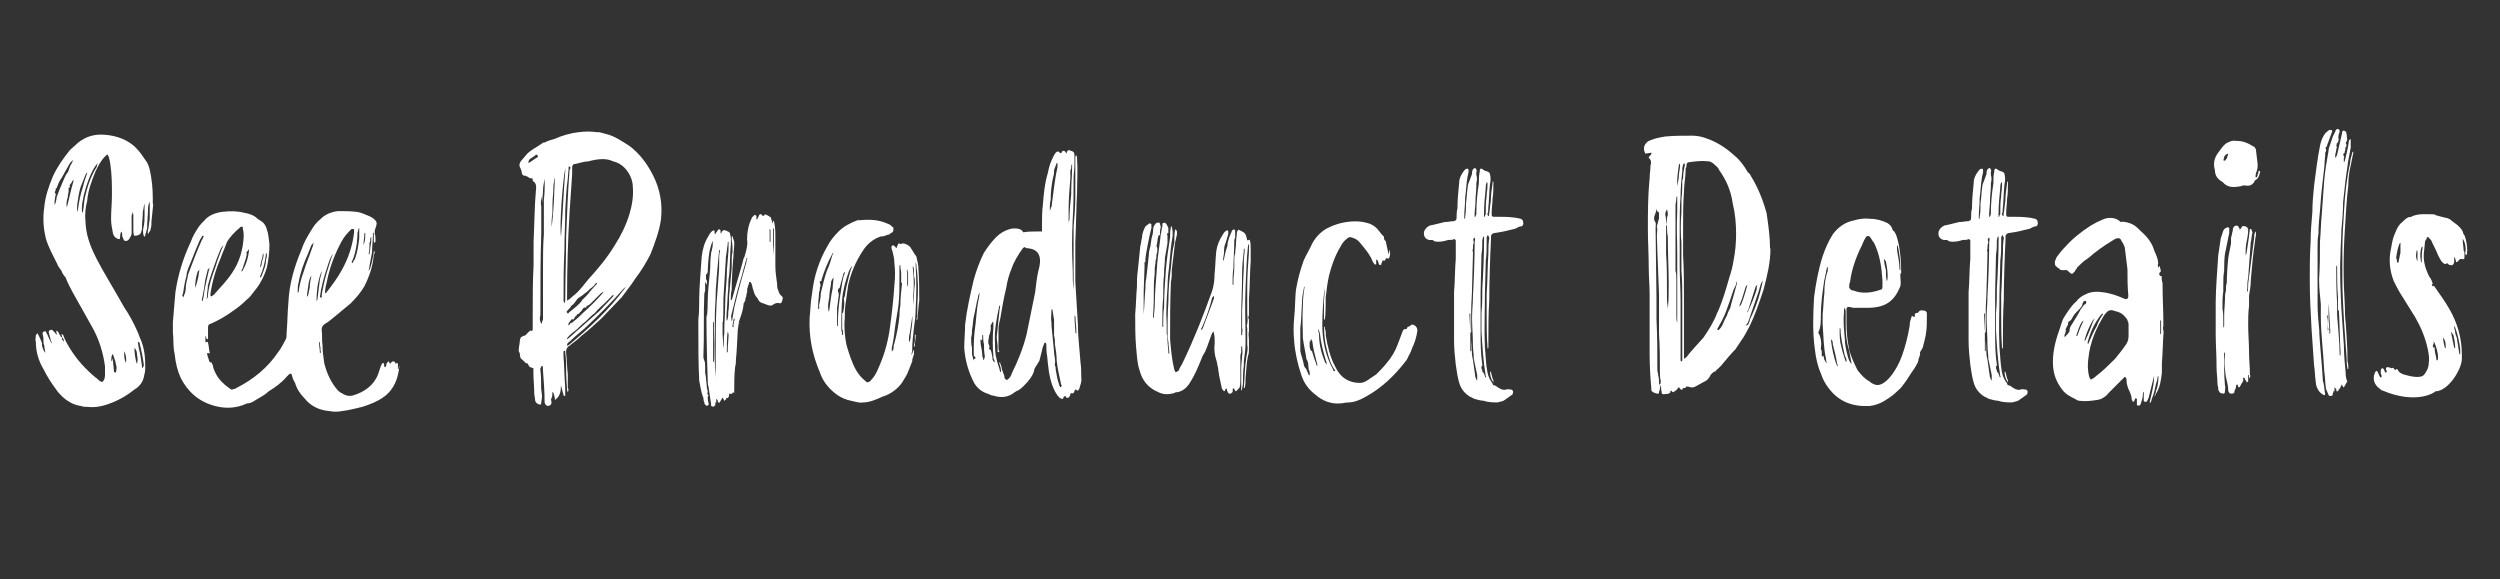
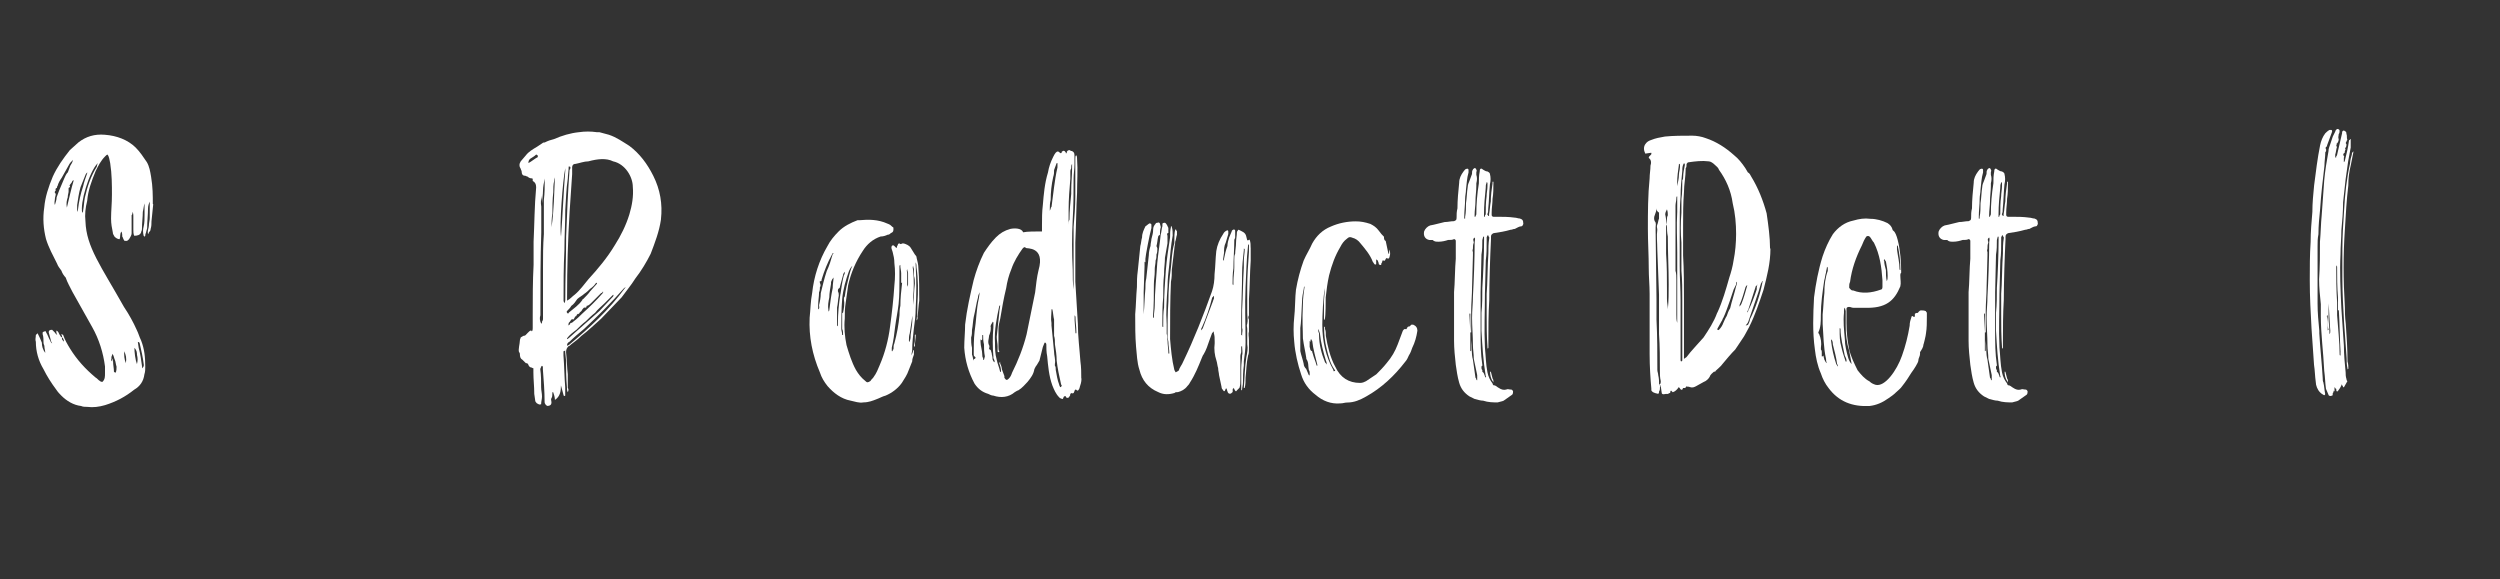
<svg xmlns="http://www.w3.org/2000/svg" id="_レイヤー_1" viewBox="0 0 374.95 86.87">
  <rect x="0" y="0" width="374.95" height="86.87" fill="#333333" stroke="none" />
  <defs>
    <style>.cls-1{fill:#fff;}</style>
  </defs>
  <path class="cls-1" d="m22.98,30.63l-.26,2.56c0,.38,0,.77-.13,1.15,0,.26-.13.38-.26.51q0,.13-.13.26c-.13-.51.13-.9.13-1.28s.13-.77.13-1.15v-2.44c-.13.26-.26.64-.26,1.03,0,.9-.13,1.92-.13,2.95-.13.38-.13.64-.26.9,0,.13,0,.26-.13.38l-.13-.13c-.13-.51-.13-.9,0-1.41.13-.51.13-1.15.13-1.79v-1.67c-.13.38-.13.77-.26,1.28,0,.77-.13,1.67-.13,2.56,0,.26-.13.38-.13.51-.13.38-.51.51-1.03.51-.13-.26-.13-.64-.13-.9v-2.05c0-.26,0-.38-.13-.64,0,.26,0,.38-.13.51v2.69c0,.38-.26.64-.38.9-.13.13-.26.26-.38.26-.26,0-.38,0-.38-.13-.13-.13-.13-.38-.26-.51,0-.26,0-.51-.13-.77-.26.38-.13.77-.26,1.15-.38,0-.64-.26-.77-.38-.13-.26-.26-.38-.26-.64-.13-.64-.26-1.28-.26-2.05,0-1.15.13-2.31.13-3.59,0-1.41,0-3.08-.26-4.74-.13-.51-.13-.9-.38-1.28-.13,0-.26.13-.38.26-.64.64-1.03,1.41-1.41,2.18-.64,1.54-1.15,2.95-1.28,4.49-.26,1.03-.38,2.05-.26,3.08.13,3.85,2.31,6.67,5.77,12.82.77,1.15,1.41,2.31,1.92,3.46.26.51.38,1.03.64,1.54.51,1.28.64,2.56.64,3.97,0,.38,0,.77-.13,1.15-.13,1.03-.64,1.79-1.54,2.31-1.28,1.03-2.69,1.79-4.36,2.31-.9.26-1.79.38-2.69.26-.26,0-.64,0-.9-.13-1.15-.13-2.18-.77-2.95-1.54-.26-.26-.51-.51-.77-.9-.77-1.03-1.41-2.05-1.92-3.08-.77-1.28-1.15-2.69-1.15-4.1-.13-.38,0-.64,0-1.03l.26-.26c.26.51.51,1.03.64,1.41,0,.51.13,1.03.51,1.54,0-.38-.13-.64-.13-1.03,0-.13-.13-.26-.13-.51,0-.38,0-.9-.13-1.28v-.26s.13-.13.26-.13c.13-.13.26,0,.26.13.26.38.38.9.64,1.28,0,.13.13.26.26.38,0,0,0-.13-.13-.26l-.38-1.41c0-.26.13-.38.51-.38l.38.38c.13.13.13.26.38.38-.13-.26-.13-.38-.13-.64.38.13.38.51.51.64.13.13.13.38.38.38-.13.26,0,.38.26.64,0-.26-.13-.51-.26-.64l-.13-.51c.13,0,.13.13.26.13.26.77.64,1.41,1.03,2.05,1.03,1.67,2.31,3.08,3.85,4.36.26.13.38.38.64.51.13.13.26.13.38.13.38-.38.38-.77.38-1.28v-1.03c-.26-2.05-.9-4.1-1.92-5.9l-2.95-5.26c-.38-.77-.77-1.41-1.03-2.18-.26-.26-.51-.64-.64-1.03-.26-.38-.51-.64-.64-1.03-.64-1.28-1.28-2.44-1.67-3.72-.38-1.54-.51-3.08-.26-4.74.13-1.54.64-3.08,1.28-4.62.64-1.41,1.54-2.69,2.56-3.97l1.28-1.15c1.15-.9,2.44-1.28,3.97-1.15,1.79.13,3.46.77,4.62,1.92.64.64,1.15,1.41,1.67,2.18.38.64.51,1.41.64,2.18.26,1.54.26,2.82.26,4.1Zm-12.82-4.74l.38-1.03c.13-.26.38-.51.38-.9-.13.26-.38.38-.51.64l-1.15,2.05c-.26.38-.51.77-.64,1.28-.13,0,0,.26-.13.26-.26.13-.13.26-.13.38-.13.13-.26.26,0,.51,0,.26-.13.51-.13.77s-.13.51,0,.9c.13-.51.26-.77.26-1.15l.38-1.03.38-.9.38-.9c.13-.26.26-.64.51-.9Zm.9,1.15c-.13,0-.26.13-.26.26l-.38.51c.13.13.13.26-.13.38v.51c0,.26-.13.51-.13.9-.13.38-.26.9-.13,1.54.38-1.54.64-2.82,1.03-4.1Zm.64,4.36c.13-1.15.38-2.31.77-3.46.13-.64.38-1.28.64-2.05-.13,0-.13.13-.26.26l-.77,1.92c-.26.9-.38,1.79-.51,2.69v1.03q.13-.26.13-.38Zm2.95-6.92c-1.28,1.28-2.69,6.03-2.31,7.44.13-.13.13-.26.13-.38.13-.64.13-1.28.26-1.92.38-1.67.9-3.21,1.79-4.62,0-.26.13-.38.13-.51Zm2.18,29.74c0-.13,0-.38-.13-.64.13.26.26.38.26.64,0,.51.13,1.03.13,1.54,0,0,.13.13.26.13.13-.26.13-.64.13-.9-.13-.38-.13-.77-.26-1.03-.13-.26-.13-.64-.38-.9,0,.26-.13.38-.13.51,0,.26-.13.51.13.64Zm1.79-1.54c0,.64,0,1.15.26,1.79.13-.77,0-1.28-.26-1.79Zm1.54-.51c0,.64.13,1.79.38,2.44.13-.51.13-.9,0-1.41,0-.26,0-.64-.38-1.03Zm.51-.9l.13.9c.26.9.38,1.92.51,2.82v.26c.13-.13.26-.26.26-.51-.13-1.15-.38-2.18-.64-3.33q-.13-.13-.26-.13Z" />
-   <path class="cls-1" d="m59.9,54.86c-.13,1.41-.51,2.82-1.54,3.97-.26.26-.51.51-.9.77-.9.64-1.92,1.03-3.08,1.41-1.03.26-2.05.51-3.08.64-.64.13-1.28.13-1.92,0-1.54-.13-2.82-.77-3.72-1.92-.64-.64-1.15-1.41-1.41-2.31-.26-.38-.38-.77-.51-1.28-.13-.13-.26-.13-.38,0l-.38.38c-.77.9-1.67,1.54-2.69,2.18-.51.51-1.28.9-1.92,1.28-.38.26-.77.51-1.28.51l-.64.26c-1.41.51-2.82.51-4.23.13-2.44-.64-4.1-2.18-5.13-4.23-.51-1.15-.77-2.31-.9-3.59-.26-1.03-.13-2.18-.26-3.21v-1.54l.38-4.49c.38-2.56,1.15-5.13,2.31-7.56.26-.77.64-1.41,1.15-2.18.26-.38.51-.64.9-1.03.64-.77,1.67-1.15,2.69-1.28,1.15-.13,2.18-.13,3.21.13.77.13,1.54.38,2.05.9l.38.26c.51.26.9.77,1.03,1.41.26.64.26,1.41.38,2.18,0,1.15-.13,2.31-.38,3.46-.38,1.28-1.03,2.56-1.92,3.59-.38.51-.64.9-1.15,1.28-.64.64-1.28,1.15-2.05,1.67-1.03.77-2.18,1.41-3.33,1.92-.26,0-.38.26-.38.51v1.67c0,.13-.13.13-.13.13l-.13-.13c0-.13,0-.26-.13-.38v.9c0,.13.13.13.13,0h.13c.13,0,.13.13.13.13.13.51.13,1.03.26,1.54q0,.13-.26,0h-.13c0,.38.13.64.26,1.03,0,.13,0,.26.13.26,0,.13.13.13.26.13.13.26.26.51.26.77.38,1.15,1.03,2.05,2.05,2.82l.51.38c.13.13.38.13.51,0,.13,0,.26,0,.38-.13,2.56-1.28,4.74-3.08,6.28-5.38.51-.64.77-1.28,1.15-1.92.13-.26.13-.64.13-1.03.13-1.54.13-3.08.26-4.49.13-2.82.9-5.38,1.92-7.82.38-1.15.9-2.05,1.54-3.08.38-.64.77-1.15,1.41-1.67.64-.64,1.54-1.03,2.56-1.15,1.03,0,1.92,0,2.95.13.64.13,1.15.38,1.79.64.26.13.51.26.77.51.26.26.38.51.26.77,0,.26-.13.38-.13.51-.13.26-.13.51-.13.77.13.38.13.77.13,1.15,0,.13-.13.26-.13.26-.13,0-.13-.13-.13-.26v-1.15l-.13-.13v.26c0,.9-.13,1.79-.13,2.69l-.38,2.05c0,.26-.13.51-.13.77.13-.26.26-.38.26-.51.26-.77.38-1.54.51-2.31v-.13h.13c0,.26,0,.38-.13.51-.13,1.67-.64,3.21-1.41,4.74-.51.9-1.28,1.79-2.05,2.56l-2.31,1.92c-.51.38-1.03.9-1.54,1.15-.38.26-.51.51-.51.9.13.77,0,1.54.13,2.31,0,.9.13,1.79.26,2.69.38,1.54,1.03,2.95,2.05,4.1.26.26.51.38.77.51.38.26.9.38,1.41.26,1.79-.51,3.21-1.54,3.85-3.21l.38-1.15c.13-.26.13-.38.26-.51h.13s.13,0,.13.13v.38c.13,0,.13.13.13.13l.13-.13.13-.51.26-.26c.13,0,.13.13.13.26h.13q0,.13.13,0c0-.13.13-.26.38-.26.13,0,.26.13.26.26.13.26.13,0,.13,0h.13s.13,0,.13.13v.77c.13,0,.13-.13.13-.26s0-.13.13-.26Zm-29.62-18.85c.13-.13.13-.38.26-.51v-.13h-.13c-.13,0-.13.13-.13.13-.26.38-.51.9-.64,1.28-.51,1.15-.9,2.31-1.41,3.46-.13.38-.26.77-.26,1.15-.26.9-.38,1.67-.51,2.56,0,.13-.13.26-.13.38q.13.13.13.26.13-.13.13-.26c.13-.26.26-.64.26-1.03,0-.77.26-1.41.38-2.18.64-1.67,1.28-3.46,2.05-5.13Zm-.38,4.36c0,.13-.13.26-.26.38-.26.77-.38,1.67-.38,2.44.26-.64.38-1.15.51-1.79,0-.26.13-.64.13-1.03Zm.64,4.1c.13-1.28.51-2.56.77-3.85l.13-.51c-.13.13-.13.26-.26.26l-.38,1.54c-.13.9-.26,1.92-.51,2.95v.26h.13v-.13l.13-.51Zm2.05-5.9c-.51,1.41-1.03,2.82-1.41,4.23,0,.51-.13,1.03-.13,1.54,0,.26,0,.38-.13.51.26-.13.26-.26.26-.51.13-1.54.64-2.95,1.15-4.36.26-.9.64-1.79.9-2.56.13-.26.26-.51.26-.64l-.38.51-.51,1.28Zm1.41-2.18c-.26.77-.64,1.54-.9,2.31-.77,1.79-1.28,3.59-1.54,5.38v.26l.13.13.38-.26c.9-1.03,1.92-2.05,2.69-3.21,1.15-1.67,1.67-3.46,1.79-5.51,0-.26,0-.77-.13-1.15v-.26c-.13-.13-.26-.13-.38,0-.9.77-1.54,1.41-2.05,2.31Zm2.44,3.72c-.13.26-.13.38-.26.51l.13.13v-.13s.13,0,.13-.13c.51-.9.77-1.79.9-2.82v-.13c0-.13-.13-.13-.13-.13.13.26-.26.26-.26.51.13.13,0,.38,0,.51-.13.64-.38,1.15-.51,1.67Zm2.56,1.54c.26-.13.26-.38.38-.64.26-.64.51-1.28.51-2.05.13-.26.13-.64.13-.9v-.13l-.13.13c-.13,1.15-.38,2.31-.9,3.46v.13Zm0-1.54c.26-.26.26-.51.26-.77.13-.38.26-.77.26-1.03v-.38c0,.13-.13.26-.13.26,0,.38-.13.77-.26,1.15,0,.26-.13.51-.13.77Zm8.08-3.72l-.38.38-.51,1.28c-.64,1.41-1.15,2.82-1.41,4.36-.13.38-.13.9-.13,1.28v.26s0-.13.13-.13c.13-1.03.38-2.05.77-3.08.38-1.28.9-2.44,1.28-3.59.13-.26.13-.51.26-.77Zm-.38,5c-.26.26-.26.64-.38.9l-.26,1.79v.26s0,.13.13.13v-.13c.13-.38.13-.77.26-1.15,0-.64.13-1.28.26-1.79Zm.9,3.59l.38-3.08c.13-.51.26-.9.26-1.28,0,.13-.13.26-.13.38-.51,1.41-.64,2.82-.64,4.36,0-.13,0-.26.13-.38Zm.38,7.31h.13c-.13-.38-.13-.64-.13-.9v-.13l-.13.13c0,.51.13,1.03.13,1.54h.13c0-.26,0-.51-.13-.64Zm.13-7.69v.13l.13-.13c0-.51.13-1.15.26-1.67.26-1.41.77-2.82,1.15-4.1l.26-.64c-.13,0-.13.13-.13.13-.26.38-.38.77-.51,1.15-.38,1.15-.77,2.31-1.03,3.59-.13.38-.13.9-.26,1.41,0,0,0,.13.13.13Zm.9-2.31c-.13.51-.26,1.03-.26,1.67h.13c.9-1.15,1.67-2.18,2.31-3.33,1.03-1.79,1.67-3.72,1.92-5.77v-.38s0-.13-.13-.13h-.26l-.38.38c-.64.64-1.03,1.28-1.41,2.05-.9,1.79-1.54,3.59-1.92,5.51Zm4.23-4.36c-.13.51-.26.9-.51,1.41l.13.13c.13-.26.26-.51.38-.64.38-1.03.51-2.05.64-3.08v-1.54l-.13.13c0,.13,0,.26-.13.51,0,1.03-.13,2.05-.38,3.08Zm1.28-1.15c.26-.64.26-1.15.26-1.79v-.13c0,.13-.13.13-.13.13,0,.64-.13,1.15-.13,1.79Zm.77,1.28l.13.13v-.13c.13-.64.13-1.28.26-1.79v-.77q-.13.13-.13.26c0,.26,0,.51-.13.64,0,.51,0,1.15-.13,1.67Z" />
  <path class="cls-1" d="m99.13,32.93c-.26,1.79-.9,3.46-1.54,5.13-.64,1.28-1.41,2.56-2.31,3.72-.64,1.03-1.41,1.92-2.05,2.82l-3.08,3.21c-1.03.9-1.92,1.79-2.95,2.56-.51.51-1.03.9-1.54,1.28-.13.13-.26.26-.38.26-.26.26-.38.51-.38.9.13,1.15.13,2.31.26,3.33v2.05c.13.13.13.38,0,.64-.13-.26-.13-.51-.13-.77-.13-1.28-.13-2.69-.13-3.97l-.13-1.28v-.26c-.13.13-.26.13-.26.13v.64c.13,1.67.13,3.21.26,4.74v1.28c-.13.13-.26,0-.26-.13l-.38-1.41c0,.9-.13,1.67-.9,2.18,0-.38-.13-.77-.26-1.15h-.13v.26c0,.26,0,.38-.13.64-.13.13,0,.38,0,.64s-.13.51-.64.51c-.13-.13-.26-.13-.26-.26-.13-.13-.13-.26-.13-.38,0-1.54-.13-3.21-.26-4.87v-.38l-.13-.13-.13.13c0,.13-.13.26-.13.38.13.9.13,1.79.13,2.69,0,.51.13.9.13,1.41,0,.38-.13.77-.13,1.15-.26.13-.38,0-.64-.13-.13-.13-.26-.26-.26-.51l-.13-.9c0-1.15-.13-2.18-.13-3.21v-.64c-.13,0-.26-.13-.38-.13s-.26-.13-.38-.38c0-.13-.13-.26-.38-.26l-.13-.13-.38-.38c-.26-.13-.38-.38-.38-.9,0-.13-.13-.26-.13-.26-.13-.38.13-1.28.13-1.67,0-.26.13-.38.13-.51.26-.13.38-.26.51-.26s.13,0,.26-.13c.38-.38.77-.9.9-.51.13-.13.13-.38.13-.51v-2.05c0-2.56,0-5,.13-7.44v-3.46c.13-2.69.13-5.38.38-8.08v-.13q0-.64-.51-.9v-.26s0-.13-.13-.13-.38,0-.64-.26c-.13,0-.26-.13-.38-.13-.38,0-.51-.26-.51-.64,0-.13-.13-.26-.13-.38-.26-.38-.26-.77,0-1.15l.77-.9c.38-.51,1.03-.9,1.67-1.28l.77-.51c.13-.13.26-.13.38-.13.51-.26.9-.38,1.41-.51,1.15-.51,2.44-.9,3.72-1.03.9-.13,1.79-.13,2.69,0h.38l1.41.38c1.15.38,2.05,1.03,3.08,1.67,1.54,1.15,2.69,2.69,3.59,4.49,1.03,2.05,1.41,4.23,1.15,6.54Zm-18.46-9.62c-.13,0-.13-.13-.26-.13-.26.26-.51.38-.9.64-.13.13-.26.26-.26.64.51-.26.9-.64,1.41-.9v-.26Zm1.03,3.46c-.13.64-.26,1.28-.26,1.79,0,.64-.13,1.28-.13,1.92,0-.38-.13-.77-.13-1.15,0,.51-.13,1.03,0,1.67v3.85c-.13,3.97-.13,7.82-.13,11.79v.64c-.13.38-.13.77.13,1.28.13-.13.13-.26.13-.38.13-.13.13-.26.13-.38v-7.82c0-1.54,0-3.21.13-4.87v-5.13c.13-1.03.13-2.05.13-3.21Zm1.54-.26c0,.13-.13.38-.13.64-.13.51-.13,1.15-.13,1.67-.13,1.15-.13,2.18-.13,3.21-.13.64-.13,1.41-.13,2.05.38-2.56.38-5.13.51-7.56Zm1.54-.9v-.38c-.38,1.79-.9,8.59-.64,10.26.26-3.46.38-6.67.64-9.87Zm.13,9.87c.13-3.33.26-6.67.51-10,.13-.13.13-.26.13-.38s-.13-.13-.26-.13c0,.64-.13,1.28-.13,1.79-.26,1.67-.26,3.21-.38,4.74,0,2.05-.13,4.1-.13,6.03-.13,2.56-.13,5-.13,7.56q0,.13.13.38c.13-.26.13-.38.13-.51,0-3.21.13-6.41.13-9.49Zm.26,11.54s.13,0,.13-.13c.77-.64,1.54-1.15,2.05-1.92,0-.13.13-.13.13-.13.38-.38.77-.77,1.03-1.15l1.03-1.15s0-.13-.13-.13c-.26.38-.51.64-.9.9-.26.26-.51.51-.9.77-.26.26-.77.51-1.03.77-.26.38-.51.77-.9,1.03-.13.26-.38.51-.64.77-.13.13,0,.26.13.38Zm9.74-18.97c0-1.54-1.15-3.46-2.95-3.85-1.03-.51-2.31-.38-3.72,0-.64,0-1.28.26-1.92.38-.38,0-.51.26-.51.51v1.03l-.38,5.64c-.26,4.23-.38,8.46-.38,12.69v.64c.51-.26.77-.64,1.15-.9.77-.64,1.41-1.54,2.05-2.31,1.41-1.54,2.82-3.21,3.97-5.13.9-1.41,1.67-2.95,2.18-4.62.38-1.28.64-2.69.51-4.1Zm-1.15,15c0,.13-.13.13-.13.13-1.92,2.18-3.97,4.23-6.03,6.15-.77.64-1.54,1.28-2.18,1.92-.26.13-.38.26-.38.64q.13-.13.26-.13c3.08-2.56,6.03-5.26,8.46-8.59.13,0,0,0,0-.13Zm-4.49,3.85c-.51.38-1.03.9-1.41,1.28-.51.38-1.03.9-1.41,1.28-.51.38-1.03.77-1.41,1.28v.13c.26-.13.38-.26.51-.38l4.36-3.85,2.05-2.18c0-.13.13-.13,0-.26l-1.28,1.28c-.51.51-1.03.9-1.41,1.41Zm1.15-3.21c0,.13-.13.26-.26.26l-1.54,1.54c-.13.13-.38.38-.64.38,0,0,0,.26-.13.26h-.26c-.13.13-.26.26-.38.51-.13.13-.38.26-.38.51,0-.13-.13-.13-.26,0,0,0-.13.13-.13.26-.13,0-.26.13-.26.26,0,0-.13.13-.13.26-.13-.13-.26,0-.38,0-.13.26-.26.38-.38.51,0,.13,0,.26-.13.38.26-.13.38-.13.38-.38.26,0,.38-.13.51-.26.51-.38.9-.77,1.28-1.15,1.15-1.03,2.05-1.92,3.08-3.08,0,0,.13-.13,0-.26Z" />
-   <path class="cls-1" d="m117.33,44.98v.13c-.13.26-.13.38-.38.38-.38-.13-.64,0-.9.13-.26.26-.51.26-.9.13l-1.03-.38c-.26-.13-.38-.38-.51-.64-.38-.38-.51-.77-.64-1.28-.13-.26-.13-.64-.26-.9,0-.13-.13-.13-.13-.26h-.26c.13.26-.13.38-.13.64,0,.13-.13.26-.13.51v.38c-.13.26-.13.51-.13.64-.13.13-.13.38-.13.51-.13.26-.13.38-.26.51-.13,1.41-.51,2.05-.77,2.95h.13c0,.13-.13.13-.13.13,0,.38-.13.77-.13,1.15-.13,2.18-.13,3.08-.26,4.1,0,.38,0,.77-.13,1.28-.13,1.15-.13,2.44-.13,3.59v.26c-.26-.26-.26.13-.38.13h-.26q0-.13-.13,0v.13q0,.51-.38.51-.13.13-.13.26c-.13,0-.13.13-.13.13-.13,0-.13-.13-.13-.13q-.13-.13-.13-.26s-.13-.13-.13,0l-.38.64c-.13.13-.26,0-.26-.13s-.13-.26-.13-.26v-.13s-.13,0-.13.13v.51q0-.13-.13-.13v.38c-.13.13-.13.26-.26.26s-.26,0-.38-.13v-.26l-.38-2.56c-.13-.38-.13-.9-.13-1.28-.13-2.56-.26-11.79-.13-9.23,0,.26.13-.9.13-2.05v-.13c0-1.79.26-3.33.38-5.13,0-1.54.13-1.92.13-2.18s.13-.38.13-.64c.13-.38.13-.77.13-1.28,0,0-.26.51-.38,1.15-.26.77-.38,2.82-.38,3.59-.13.13-.13.26-.13.26-.13,0-.13.13-.13.13v.64q.13.13.13.26v.38c0,.13-.13.13-.13.13v-.38c0,.13-.13.13-.13.13v1.15c0,.13-.13.38-.13.64-.13,3.08,0,6.15-.13,9.23,0,.51.13.51.13.64.13.26.13.64.13.9v.9c0,.26.13.51.13.9s.13.9.13,1.41l.13.51c0,.26-.13.38,0,.51.13,0,.13.26,0,.26,0,.38,0,.64.13,1.03v.26c-.13,0-.13.13-.26.13-.26-.13-.38-.26-.38-.51-.13-.26-.13-.51-.13-.64-.26-.64-.38-1.28-.51-1.92,0-.26-.13-.51-.13-.77-.13-2.44-.13-5-.13-8.72v-.38c.13-1.03.13-2.05.13-3.08,0-1.67.26-4.62.38-6.41.13-1.03.38-2.05,1.03-3.08.13-.26.38-.64.64-.77.13-.13.26,0,.26.13v.26c0,.13.13.13.13.13,0-.13.13-.26.13-.26l.26-.38c.13-.13.26-.13.38.13v.38h.13v-.13q.26-.51.64-.26c.13,0,.26,0,.26.13.26,0,.26.13.38.26,0,.26.13.51.13.77v.9c-.13,1.03-.13,3.46-.26,4.62-.13.64-.13,1.28-.13,1.92-.13,1.28-.13,2.56-.26,3.85v1.03s.13,0,.13-.13c.13-.38.13-.77.13-1.15.13-.77.13-1.67.13-2.44l.38-4.1c0-1.67,0-2.05.13-2.44,0-.64,0-1.15-.13-1.79v-.38c0-.13,0-.26.13-.26v.13c.13.38.26.64.26.9,0,.77-.13,1.41-.13,2.05-.13,1.28-.26,3.72-.26,5-.13.51-.13,1.03-.13,1.41v.13h.13c0-.13.13-.26.13-.38.51-1.92,1.15-3.85,1.67-5.9q.13-.13.13-.26c.26-.9.51-1.67.38-2.56,0-.9.13-1.67.38-2.44l.38-.9c.13-.13.26-.13.26-.26.13-.13.38,0,.38.13v.51q.13,0,.13-.13c.13-.13.13-.26.26-.51.13-.26.26-.26.51,0,0,.13.13.13.26,0,0-.13.13-.13.26-.13.26.13.51.26.64.38.13,0,.13.13.13.13.13.38.13.64.26.9v-.13c0-.13,0-.26.13-.38,0,.13.13.26.13.51.13.64.13,1.28.13,1.79v4.49c0,.9.13,1.79.26,2.69,0,.26,0,.64.13.9.13.38.26.77.51.9.26.26.26.38.13.64Zm-10.38,3.21v6.03q0,.13.13,0v-5.77c0-.13-.13-.13-.13-.26Zm1.03-10.51q0-.13-.13-.26v.13l-.38,4.23c0,.64-.13,1.41-.13,2.18,0,1.15-.13,2.31-.13,3.46v2.05c-.13,3.21,0,5.26.13,7.18v-3.33c0-2.56,0-5.13.13-7.82l.38-5.13c0-1.79,0-2.31.13-2.69Zm1.03,2.95c.13-1.92.26-2.69.26-3.46v-.9q-.13,0-.13.13v.26c-.13.64-.13,1.28-.26,1.79l-.38,6.28c0,1.67,0,3.33-.13,3.72v1.67l.13,2.05c.13-.26,0-1.79.13-2.05v-.38c0-1.79.13-2.18.13-4.1,0-1.67.26-3.33.26-5Zm.26,9.74c0-.26,0-.38-.13-.64-.13.64-.13,2.44-.13,3.08v.13c0-.13.13-.13.13-.13,0-.38,0-.77.13-2.44Zm2.82-11.67h-.13c0,.13,0,.26-.13.51-.13.64-.38,1.28-.51,1.92-.64,2.05-1.15,4.1-1.67,6.28,0,.26.13,1.03.13.77l.38-2.18c.51-2.18,1.15-4.49,1.79-6.67,0-.26.13-.38.13-.64Zm-1.92,9.1h-.13c0,.26-.13.51-.13.77,0,.13-.13.38,0,.51.26,0,0-.26.13-.51,0-.13,0-.38.13-.51v-.26Zm.77.51v.13-.13Zm4.49-13.97v1.92h.13v-1.79l-.13-.13Zm.51-.13v4.36c0-.77.13-1.41.13-2.18v-2.05l-.13-.13Z" />
  <path class="cls-1" d="m137.59,47.42c0,.13.13.38-.13.64.13-.9.13-1.67.13-2.44.13-1.92.13-3.72-.13-5.51,0-.26,0-.51-.13-.77v.38c.13,2.31.13,4.49,0,6.67,0,.9-.13,1.92-.26,2.82-.13,1.15-.26,2.18-.26,3.33l-.13.77c.13-.26.26-.51.26-.77h.13v.64c-.13.38-.26.64-.26,1.03l-.51,1.28c-.26.77-.64,1.28-1.03,1.92-.64.9-1.54,1.54-2.44,1.92-.51.13-.9.38-1.28.51-.64.26-1.28.51-2.05.51-.64.13-1.28-.13-1.92-.26-1.41-.26-2.56-1.15-3.46-2.18-.51-.64-.9-1.28-1.15-2.05-1.15-2.69-1.67-5.38-1.54-8.21.13-1.15.13-2.44.38-3.72.26-2.44,1.03-4.87,2.31-7.05.38-.77,1.03-1.54,1.67-2.18.77-.77,1.79-1.28,2.82-1.67h.26c1.41-.13,2.82-.13,4.23.51.38.13.51.26.77.51.13,0,.13.13.13.26,0,.26,0,.51-.38.64-.13.13-.26.26-.51.26-.26.13-.64.26-1.03.26-1.15.38-2.05,1.15-2.69,2.18-1.03,1.54-1.79,3.33-2.18,5.13l-.38,2.69c-.13.77-.13,1.54-.13,2.31-.13,1.28,0,2.69.26,3.97.38,1.28.77,2.56,1.41,3.72.38.64.77,1.15,1.41,1.67.26.26.38.26.77,0,.13-.26.38-.38.51-.64.38-.51.64-1.15.9-1.79.77-1.79,1.28-3.72,1.54-5.77.26-1.92.51-4.1.64-6.15.13-1.15.13-2.31,0-3.33,0-.64-.13-1.15-.26-1.67-.13-.38-.26-.64-.13-.9.13-.13.26-.13.38,0l.26.26h.13c0-.13,0-.26.13-.38q0-.26.26-.26c.13.13.26.13.38,0h.26c.38.13.77.26,1.03.64l.64,1.03c.13.13.26.26.26.51.13.51.26,1.03.26,1.54.13,1.67.13,3.21.13,4.87-.13.77-.13,1.54-.26,2.31Zm-12.56-9.36l-.13-.13c0,.13-.13.13-.13.26-.64,1.15-1.15,2.44-1.54,3.72,0,.13,0,.26-.13.26-.26,0-.13.13-.13.26.13.26.13.51,0,.64,0,.26,0,.51-.13.77,0,.64-.13,1.28-.13,1.92v.64c.26-.13.13-.38.13-.64.13-.51.26-1.15.26-1.79.26-1.03.51-2.18.9-3.33.38-.77.64-1.67.9-2.56h.13Zm0,3.46c0,.13-.13.26-.13.26-.13.13-.13.26-.26.51v.26c-.13.77-.26,1.41-.26,2.05-.13.64-.26,1.28-.13,1.92v.26c0-.13.13-.13.13-.26.13-1.03.26-2.18.51-3.33,0-.64.13-1.15.13-1.67Zm1.03,2.56c.13-.9.26-1.92.51-2.82.13-.13.13-.26.13-.51-.13.13-.26.38-.26.51l-.38,1.41-.13.51c-.26.13-.26.26-.26.51.13.26.13.38.13.64-.13.64-.13,1.28-.26,1.79v2.69l.13.13v-.38c0-1.54.13-2.95.38-4.49Zm.51.77c0-.13,0-.26.13-.38.13-1.03.38-2.05.64-3.08.13-.51.26-1.03.51-1.54-.26.26-.38.51-.51.77-.51,1.41-.9,2.82-1.03,4.23-.13,1.54-.13,2.95-.13,4.49,0,.26.13.51.13.9h.13v-.13c0-.26,0-.51-.13-.77v-2.31c0-.13.13-.13.13-.13.13-.64.26-1.28.13-2.05Zm8.72-2.44h-.13v-1.41c0-.38-.13-.77-.13-1.15v-.13l-.13.13v1.79c0,1.28,0,2.69-.13,3.97-.13,1.15-.38,2.31-.51,3.33-.13,1.15-.26,2.18-.51,3.21v.51h.13c0-.13,0-.26.13-.26,0-.38,0-.64.13-.9.38-1.41.64-2.82.77-4.23,0-.38,0-.9.13-1.41,0-1.15.13-2.31.26-3.46Zm.9-1.41c0-.26-.13-.38-.13-.64-.13.26,0,.38,0,.64v2.05c0-.13.13-.26.13-.38v-1.67Zm.64,6.41l-.38,2.56c-.13.38-.13.77-.13,1.15q0,.13.13.13v-.13c.13-.26.13-.64.13-.9.13-.9.26-1.79.26-2.44v-.38Zm.38-4.87c0-.38,0-.77-.13-1.15v-.9c0-.26-.13-.38-.13-.64-.13.26,0,.51,0,.64.13,1.41.13,2.82,0,4.1v1.15c.13-1.03.13-2.18.26-3.21Zm.13,7.56v.13c0,.51-.13,1.15-.13,1.67v.13l-.13-.13c0-.26.13-.51.13-.77v-.9s.13,0,.13-.13Z" />
  <path class="cls-1" d="m162.2,56.78c0,.51-.13.9-.26,1.28,0,.13-.13.38-.26.51h-.13c-.26-.26-.26-.13-.38,0,0,.13-.13.26-.13.38-.13,0-.26.13-.26,0q-.13,0-.26.13c0,.13,0,.26-.13.38-.13.26-.26.26-.51.13v-.13q-.26-.13-.38.13s0,.13-.13.26c-.13,0-.26-.13-.38-.13l-.13-.13c-.51-.51-.77-1.15-1.03-1.79-.51-1.41-.64-2.95-.77-4.36-.13-.64-.13-1.28-.13-1.79q0-.13-.13-.26h-.13l-.26.64-.51,2.05-.38.64c-.13.13-.26.38-.38.64-.13.77-.51,1.28-1.03,1.92-.38.38-.77.9-1.41,1.28-.13,0-.26.13-.51.26-.9.77-2.05.9-3.21.51-.26,0-.51-.13-.77-.26-.9-.26-1.54-.77-2.05-1.54-.9-1.67-1.41-3.46-1.54-5.38,0-1.15.13-2.31.13-3.46.26-2.31.77-4.49,1.28-6.67.38-1.41.9-2.82,1.54-4.1.51-.77,1.03-1.54,1.79-2.31.64-.64,1.28-1.03,2.18-1.28.64-.13,1.67-.13,1.92.51.51-.13,1.92-.13,2.82-.13v-.9c0-1.03,0-2.05.13-3.08.13-1.54.26-3.21.77-4.87.13-.77.38-1.54.77-2.31.13-.26.26-.51.38-.64.26-.26.38-.26.64,0q.13.13.26,0v-.13q.38-.38.64.13v.13l.13-.13v-.13c.13-.26.26-.26.51-.26,0,.13.13.13.26.13.26.13.38.26.38.64v1.41c0,.64-.13,1.41-.13,2.05,0,2.05,0,4.1-.13,6.15-.13,2.56-.13,5,0,7.56,0,1.03,0,2.05.13,2.95v-9.36c.13-1.54.26-3.08.26-4.62v-5.64c0-.26,0-.38.13-.51.13.13.13.38.13.51.13,1.79,0,3.46,0,5.13-.13,2.31-.13,4.62-.26,7.44v5.9l.38,6.28c0,1.92.26,3.85.38,5.64.13.9.13,1.79.13,2.56Zm-15.26-12.95c-.13.26-.26.51-.26.77-.26.9-.38,1.92-.64,2.95-.13.64-.13,1.28-.26,1.92,0,.38,0,.77-.13,1.15,0,.51,0,1.03.13,1.54v1.03c.13.26.13.64.26.9,0-.13,0-.26.13-.26.13-.13.26-.13,0-.38-.13,0-.13-.26-.13-.38,0-1.03,0-2.18.13-3.33.26-1.67.26-3.33.64-5l.13-.9Zm.77,9.62c-.13-.64-.13-1.28-.13-1.79-.13-.51-.13-.9-.13-1.41h-.13v.64c-.13.26-.13.13-.26,0v.38c0,.64.26,1.28.26,1.92,0,.13,0,.38.13.51v.26h.13l.13-.51Zm1.28.26v-.26c-.13-1.41-.13-2.95,0-4.36v-.77s-.13,0-.13-.13v.13c-.13.26-.38.51-.26.77,0,.26,0,.51-.13.9,0,.13-.13.26-.13.38,0,.38-.26.9,0,1.41.13.13,0,.38,0,.51,0,0,0,.13.13.13.26.13.13.38.26.51,0,.26.13.51.13.9,0,.13.13.38.26.51.13-.13,0-.38-.13-.64Zm4.87-16.54c-.13-.13-.26-.13-.38,0l-.13.13c-.64.9-1.28,1.92-1.67,3.08-.38.9-.64,1.92-.77,2.82-.38,1.54-.64,3.08-.9,4.62-.13.51-.26,1.03-.26,1.54v2.69c0,.26,0,.51.13.64,0,.13-.13.13-.13.13,0,0-.13,0-.13-.13v-.77c0-.38-.13-.9-.13-1.41l.38-3.59c0-.38.13-.77.13-1.15l-.13.13c-.38,1.79-.77,3.59-.64,5.51,0,.77,0,1.67.26,2.56.13.64.38,1.15.51,1.79h.13v-.13c0-.38-.13-.77-.26-1.15,0-.13.13-.13.13-.26v.26c.13.26.26.64.26.9l.38,1.03v.26c.26.38.38.38.64.13.26-.26.38-.51.51-.9.9-1.79,1.67-3.72,2.18-5.77l1.28-6.28c.13-1.15.26-2.31.51-3.33,1.03-3.59-1.79-3.21-1.92-3.33Zm3.72-5.9s0-.13.13-.26l.38-2.95c.13-.9.26-1.92.51-2.95v-.64h-.13l-.38,1.03c0,.38,0,.64-.13,1.03-.26,1.15-.38,2.31-.38,3.46-.13.51-.13.9-.13,1.28v.38c0-.13.13-.26.13-.38Zm1.67,26.54s-.13-.13-.13-.26c-.26-1.15-.51-2.31-.64-3.46,0-.77-.13-1.67-.26-2.44,0-.51,0-.9-.13-1.28v-2.44c-.13-.51-.13-1.03-.26-1.54h-.13v.13c0,.64-.13,1.28,0,1.92v.38l.38,3.85c0,.64.26,1.28.13,1.92v.26c.13.13.13.38.13.64.13.77.26,1.54.51,2.18,0,.13.13.26.13.38h.13q.13-.13.13-.26Zm1.54-33.21c-.13.13-.13.38-.13.64-.13.26-.13.38-.13.51v1.03c-.13,1.54-.26,3.08-.26,4.74v2.18c0-.26,0-.51.13-.77,0-1.28.13-2.56.26-3.85v-.51c0-1.15.13-2.18.13-3.33v-.64Zm.64,25.13c0-.77-.13-1.41-.13-2.18,0,0,0-.13-.13-.26v.77l.13,1.79v.13h.13v-.26Z" />
  <path class="cls-1" d="m187.58,37.16v1.92c-.13,1.92-.13,3.85-.26,5.77v2.44c-.13.26-.13.38,0,.64v1.79c-.13.38,0,.77,0,1.28v1.28c0,.38,0,.77-.13,1.03-.26,1.15-.26,2.31-.38,3.33,0,.51,0,1.03-.13,1.54h-.13c.13-1.54.13-3.08.38-4.62.13-.64.26-1.28.13-1.92v-2.31c0-.26-.13-.51,0-.77.13-.51,0-1.15,0-1.67v-3.85c0-1.67.13-3.46.26-5.26v-1.03l-.13-.13v.13c-.26,2.18-.26,4.23-.38,6.28-.13,2.82,0,5.51,0,8.33,0,.9-.13,1.92-.26,2.82v.64c-.13.9-.13,1.79-.13,2.56,0,.38-.13.77-.13,1.03q0,.13-.13.13v-3.33c0-.64.13-1.28.13-1.92.13-.38,0-.9,0-1.28v-.13l-.13.13v.77c0,.13-.13.38-.13.64v3.59c0,.38,0,.77-.13,1.15l-.38.38c-.13.26-.26.13-.38-.13,0-.13-.13-.13-.13-.26,0,.13-.13.13-.13.26v.38c-.13.13-.26.26-.38.26s-.26,0-.38-.26c0-.13-.13-.26-.13-.51h-.13c-.13.13,0,.13-.13.26,0,0,0,.13-.13.13,0,0-.13,0-.13-.13-.13-.13-.26-.26-.26-.51l-.38-1.79c0-.26-.13-.64-.13-1.03-.13-.38-.13-.77-.26-1.15-.26-.77-.38-1.67-.26-2.56v-.26c0-.51,0-.9-.13-1.28v-.26l-.26.26-.38,1.03c-.26.77-.51,1.54-.9,2.18-.13.13-.13.26-.26.51-.51,1.28-1.03,2.56-1.79,3.72-.13.26-.26.38-.38.51-.38.51-.9.77-1.41.9-.26,0-.38,0-.51.13-.9.26-1.67.26-2.44-.13-1.54-.64-2.44-1.79-2.82-3.33-.38-1.15-.38-2.31-.51-3.46-.13-1.54-.13-3.21-.13-4.87.13-1.41.13-2.69.26-4.1,0-.77,0-1.54.13-2.44l.38-3.72c.13-.38.13-.9.26-1.28,0-.64.26-1.15.51-1.67l.51-.38c.13-.13.38,0,.38.13v.51c-.26.9-.9,4.23-.9,4.62v.51c-.13,0-.13-.13-.13-.13v.77l-.13,3.85v3.33c.13-1.28.13-2.56.26-3.85,0-.51,0-1.03.13-1.54l.38-3.46c0-.51.13-1.03.26-1.41,0-.38.13-.77.13-1.03.13-.51.26-.9.26-1.41,0-.38.13-.64.38-.9,0-.13.13-.13.26-.13.13-.13.38,0,.38.13l.13.51c-.13.38-.13.77-.13,1.15-.13.13-.26.13-.26.26-.13.51-.13,1.03-.26,1.41,0,.13.13.26.13.38,0,.26,0,.64-.13.9,0,.26,0,.64-.13.9,0,.51-.13.9-.13,1.28v.38c0,.64-.13,1.28-.13,1.92,0,1.54,0,3.21-.13,4.74v.26h.13v-.13c0-.51.13-1.15.13-1.67,0-2.18.26-4.36.38-6.41.13-1.41.38-2.82.51-4.23.13-.38.13-.9.26-1.28v-.38c.13-.13.26-.13.38-.13.26.13.38.51.51.77v.77h-.13c0,.13-.13.26,0,.38v1.15l-.38,2.18c0,.77-.13,1.54-.13,2.18v.26c-.13,1.15-.13,2.31-.13,3.46-.13,1.28-.13,2.56-.13,3.85v.51q0,.13.13.13v-.51c0-.77,0-1.67.13-2.44,0-1.92.13-3.72.26-5.51.13-1.67.38-3.33.64-5,0-.51,0-1.03.13-1.54v-.13c.13,0,.13.13.13.13.13.38.13.9.13,1.28-.26,1.41-.38,2.95-.51,4.36-.13,1.15-.26,2.18-.26,3.33-.13,1.92-.26,3.72-.13,5.64v1.41c.13.26,0,.64.13,1.03,0,.64.13,1.28.13,1.92h.13v-.13c0-.51-.13-1.03-.13-1.54,0-.26-.13-.51-.13-.77,0-1.79,0-3.59.13-5.38,0-1.67.13-3.33.38-5.13.13-1.15.13-2.31.51-3.59v-.51c0-.51,0-1.03.13-1.54h.13c0,.13.13.26.13.26v.51c-.13.38-.13.77-.26,1.03,0,.38-.13.77-.13,1.03l-.38,3.21c0,.64,0,1.15-.13,1.79-.13,2.82-.13,5.77-.13,8.59.13,1.54.26,3.08.64,4.62,0,.13.13.13.13.26s.13.13.26,0c.13,0,.13-.13.26-.13.13-.51.51-.9.64-1.28,1.67-3.46,3.08-7.05,4.36-10.64.26-.77.38-1.67.38-2.56.13-1.15.13-2.31.26-3.46.13-.9.51-1.79,1.03-2.56.13-.26.26-.38.51-.51.13-.13.26,0,.26.13v.38l-.38,1.28c-.26.51-.26,1.03-.26,1.54l-.13.9c0,.13,0,.26.13.26v-.26c.13-.64.26-1.28.51-1.92,0-.38.13-.9.26-1.28l.38-.9c0-.13.13-.26.26-.26,0-.13.26,0,.26.13v1.03c0,.13-.13.26-.13.38,0,1.41-.13,2.82-.13,4.23-.13.77-.13,1.67-.13,2.44,0,0,.13,0,.13.13v-.64c0-.64.13-1.41.13-2.05v-1.15c0-.38,0-.64.13-.9,0-.51.13-1.03.13-1.67,0-.51.13-1.03.13-1.54q0-.13.13-.26c0-.13.13-.13.13-.13.51.26,1.03.38,1.15,1.03l.13.51c.13.13.13,0,.26,0q0-.13.13,0c.13.38.13.77.13,1.15Zm-5.64,7.31s0,.13-.13.13c-.38,1.54-.9,3.08-1.54,4.49-.13.13-.13.38-.13.51,0-.13.13-.13.26-.38l1.54-4.1c0-.13.13-.26.13-.38v-.38l-.13.13Zm4.74-7.05c0-.13-.13-.13-.13-.13v.26c-.13,1.15-.26,2.31-.26,3.46,0,2.18-.13,4.36-.13,6.54v2.69s.13,0,.13.13v-.13c0-.38.13-.77,0-1.03v-2.69c.13-2.18.13-4.36.26-6.41v-1.03c0-.51.13-1.15.13-1.67Z" />
  <path class="cls-1" d="m212.58,49.6c-.13.9-.38,1.79-.77,2.56-.13.38-.26.77-.51,1.15-.13.26-.26.64-.51.9-1.67,2.18-3.59,3.97-5.9,5.26-.9.51-1.79.9-2.82.9-.38,0-.64.13-1.03.13-1.41.13-2.69-.38-3.72-1.28-1.03-.77-1.79-1.79-2.18-3.08-.51-1.54-.9-3.21-1.03-4.87-.13-1.28-.13-2.44,0-3.72.13-.9.13-3.21.26-4.1.26-1.54.64-2.95,1.15-4.36.38-.9.9-1.67,1.28-2.56.64-1.15,1.54-2.05,2.82-2.56,1.15-.51,2.44-.77,3.72-.77.77,0,1.41.13,2.18.38.51.26.9.51,1.28,1.03.26.38.51.64.77.9,0,.26,0,.51.26.64l.38,1.79c0,.13.13.13.13.13v-.64c.26.51.13.9,0,1.28-.13,0-.13.13-.13.13q-.26-.26-.38,0t-.13.26h-.13q-.26-.13-.26.13,0,.13-.13.26c0,.13,0,.26-.13.26s-.26-.13-.26-.13c0-.26-.13-.38-.13-.51l-.13-.13s-.13-.13-.13,0v.64c-.13.13-.26,0-.26,0l-.26-.38c-.38-1.03-1.15-1.92-1.79-2.69-.38-.51-.77-.77-1.28-.9-.26-.13-.51-.13-.77.13-.51.38-.77.77-1.03,1.28-.77,1.28-1.28,2.69-1.67,4.23-.26,1.15-.38,2.18-.51,3.33,0,.64,0,2.69-.13,3.21v.13c-.13,0-.13-.13-.13-.13v-2.44c0-.77.13-1.41.13-2.18-.26,1.41-.38,4.1-.38,5.51,0,2.44.51,4.74,1.67,6.79v.13c.13.13.13,0,.13,0h.13q0-.13-.13-.26c-.64-.9-.9-2.05-1.15-3.08-.26-1.03-.38-2.05-.38-3.21l.13-.13v.38c.13.26.13.64.13,1.03.26,1.54.64,3.21,1.41,4.62.77,1.67,2.05,2.44,3.72,2.44.38,0,.64-.13.9-.26l1.54-1.03c.51-.51,1.03-1.03,1.54-1.67.77-.9,1.28-1.79,1.67-2.82l.77-2.05c.13-.13.13-.26.38-.26.13.13.13,0,.26-.13,0-.13.13-.26.38-.26l.26-.26h.26q.64.26.64.9Zm-16.15,6.54c0-.26,0-.51-.13-.64-.13-.64,0-1.15-.38-1.67v-.13c-.13-.9-.38-1.92-.51-2.95,0-1.28-.13-2.56,0-5.13,0-.9.13-1.79.26-2.69-.13.13-.13.26-.13.38-.13.64-.26,1.28-.26,1.92-.13,2.31-.13,3.08-.26,3.97v3.46c.13.64.38,1.28.51,1.92,0,.26.13.51.38.77l.38.9q.13,0,.13.13v-.26Zm1.15-1.41c-.26-1.15-.64-2.31-.77-3.59-.13-.13-.13-.26-.13-.26-.13,0-.13.13-.13.26v.13l-.13-.13v.9c.13.26,0,.51.38.64,0,.26.13.38.13.51.13.51.38,1.03.51,1.54,0,.13.13.13.13.13v-.13Zm1.41,0c0-.13,0-.38-.13-.64-.38-1.28-.77-2.69-.9-4.1-.13-.26-.13-.51-.26-.64,0,.26,0,.38.13.64v.26c0,1.41.38,2.82.9,4.1.13.13.26.26.26.38Z" />
  <path class="cls-1" d="m228.48,33.57c-.13.26-.13.38-.38.38s-.64.26-.9.38c-.26,0-.38.13-.64.13-.9.26-1.67.38-2.56.51-.26.13-.38.26-.38.51v.38c-.13,2.56-.26,6.54-.26,9.1-.13,2.18-.13,4.23-.13,6.41v.77q0,.13-.13.13v-.13c-.13-1.67-.13-3.33-.13-5v-3.08c.13-1.41.13-4.36.26-6.03,0-.77,0-1.54.13-2.31v-.13c-.13-.13-.13-.26-.13-.26-.13-.13-.13,0-.26.26v.51c0,1.03,0,2.05-.13,2.95l-.13,5c0,2.69-.13,5.38,0,8.08.13,1.28.13,2.44.38,3.72.13.64.38,1.15.77,1.67,0,.13.13.26.13.26.38,0,.51.26.77.38.38.26.77.38,1.15.26.26-.13.38,0,.64,0,.13,0,.26,0,.38.26,0,.13,0,.38-.13.51l-1.28.9c-.26.13-.51.13-.9.26-.64,0-1.41,0-2.18-.26-.38,0-.77-.13-1.28-.26l-.77-.38c-.77-.51-1.28-1.15-1.54-2.05-.26-.9-.38-1.79-.51-2.69-.13-1.15-.26-2.44-.26-3.59v-7.31c.13-1.28.13-3.72.26-5v-2.69c0-.13-.13-.26-.26-.26-.26.13-.51.13-.9.13-.38.13-.9.26-1.41.26-.38,0-.64,0-.9-.26h-.51c-.64-.13-.9-.64-.77-1.28.13-.38.51-.77.9-.9.77-.13,1.54-.38,2.18-.51.51,0,.9-.13,1.41-.13.26-.13.38-.13.38-.51,0-.51,0-.9.13-1.41,0-1.28.13-2.56.26-3.85,0-.64.26-1.15.64-1.67.13-.13.26-.38.38-.38.26-.13.38,0,.38.13v.38c-.26.9-.26,1.67-.38,2.56,0,.51-.13.9-.13,1.41,0,.9-.13,1.79-.13,2.69v.26h.13v-.26c.13-.64.13-1.41.13-2.05.13-.77.13-1.67.26-2.44,0-.26.13-.64.26-.9l.38-1.03c0-.26,0-.51.13-.64,0-.13.13-.13.26-.26.13,0,.26.13.26.26.13.13,0,.26,0,.38v.38c.13.38.13.77,0,1.28v.38c0,.77-.13,1.54-.13,2.31,0,.64-.13,1.41-.13,2.05v.26h.13c0-.13.13-.26.13-.38,0-1.54.13-3.08.38-4.62,0-.64,0-1.15.13-1.79,0-.51.26-.51.51-.26.26.13.38.26.64.26.26.13.38.26.38.38.13.51.13,1.03,0,1.54-.13,1.28-.13,2.56-.26,3.72,0,.26,0,.51-.13.77,0,.13.13.13.13.26h.13v-.26c.13-.64.13-1.28.26-1.92,0-.9.13-1.79.26-2.69v-.26h.13v.26c0,.77,0,1.54-.13,2.31,0,.64-.13,1.41-.13,2.05v.38c0,.13.13.26.26.26h.64c.77,0,1.67,0,2.56.13.26,0,.51.13.77.13.38.13.51.26.51.77Zm-7.44,20.26c0-.77-.13-1.41-.13-2.05,0-1.41-.13-2.82-.13-4.1,0-1.15.13-2.18.13-3.21.13-2.31.26-5.77.26-8.08,0-.26.13-.51,0-.77-.38.26-.13.51-.13.77-.13.26-.13.64-.13.9,0,.13-.13.26,0,.51v.51l-.13,4.74c0,1.15-.13,2.44-.13,3.59v3.21h-.13v-2.82h-.13v.26l.13,2.56v2.82q.13,0,.13-.13v-1.54c.13,1.03,0,2.05.26,2.95l.38,2.69c.13.13.13.26.13.26,0,.13.13.13.13.13v-.77l-.51-2.44Zm1.15-4.23v-2.69c.13-1.28.13-2.44.13-3.72.13-1.92.26-5.13.26-7.18v-.51h-.13l-.13.51c0,.77,0,1.41-.13,2.18l-.13,5.64v5.9c0,1.67,0,3.33.26,5v.13c-.13,0-.13.13-.13.26s0,.26.13.38v.26c.26.13.26.38.38.64,0,0,0,.13.13.26v-.13s.13-.13,0-.13c-.38-2.31-.51-4.49-.64-6.79Zm.77-20.13c0-.51.13-1.03.13-1.54v-.51l-.13-.13v.13c-.13.26-.13.51-.13.77-.13,1.28-.26,2.56-.26,3.97v.38q.13,0,.13-.13t.13-.26c0-.9,0-1.79.13-2.69Zm.64,26.28l.26,1.03c.13.13.13.38.13.64,0-.13-.13-.26-.13-.26-.26-.38-.38-.9-.38-1.41h.13Z" />
  <path class="cls-1" d="m265.53,37.29c0,2.18-.51,4.1-1.03,6.15-.64,1.92-1.28,3.85-2.18,5.64-.38.64-.64,1.28-1.03,1.79l-1.03,1.54c-.64.64-1.28,1.41-1.92,2.18-.26.38-.64.64-1.03,1.03,0,.13-.13.13-.26.13-.26.26-.51.38-.64.77-.13.26-.51.64-.9.77l-1.15.64c-.26.13-.51.26-.9.13-.26-.13-.38,0-.51-.13-.13.13-.13.26-.26.26h-.26l-.13.26h-.13c-.13,0-.13-.13-.26-.26l-.13-.13c-.26.38-.51.64-.9.77l-.26-.26c-.13.13-.13.26-.13.38-.13,0-.26,0-.26.13h-.38c-.51.13-.64,0-.64-.26l-.13-.9c0-.13-.13-.13-.26-.26.26,0,.26-.26.26-.51-.13-.51-.13-1.03-.13-1.54,0-1.79,0-3.72-.13-5.51v-5.9l-.26-6.79c0-1.03-.13-2.05,0-2.95,0-.26-.13-.51,0-.77.13-.26.13-.64.26-.9v-.9c-.26-.13-.38-.38-.38-.64,0,.38-.13.64-.26,1.03-.13.26-.13.64,0,.9.26.26.13.64.13.9v.51l.13,10.26v3.08c.13,2.56.13,5,.13,7.56,0,.26.13.51.13.77.13.51.13,1.03.13,1.41.13.13.26.26.13.38,0,.26,0,.51-.13.64,0,.13,0,.26-.13.38-.64-.13-.9-.26-1.03-.51v-.26c-.13-1.41-.26-3.33-.26-5.26v-8.97c0-1.28-.13-2.56-.13-3.85,0-1.92-.13-3.97-.13-5.9,0-2.44,0-5,.26-7.56,0-.64.13-1.28.13-1.92.13-.38.13-.77-.13-1.03l-.13-.13c0-.38.51-.38.38-.77l-.9.13c-.26-.51-.26-1.03,0-1.41.26-.38.51-.51.9-.64.64-.26,1.28-.38,2.05-.51,1.28-.13,2.69-.13,4.1-.13.64,0,1.41.13,2.05.38,1.54.51,2.95,1.41,4.23,2.56.64.51,1.15,1.15,1.67,1.92l.38.64c.26.13.38.38.51.64,1.03,1.67,1.79,3.59,2.31,5.51.26,1.79.51,3.59.51,5.26Zm-15.26,5.38c0-2.44-.13-4.74-.13-7.18-.13-.64-.13-1.15-.13-1.79v-.77c0-.26,0-.38.13-.64,0-.26,0-.51-.13-.9-.13.26-.26.51-.26.77.13.51.13,1.03.26,1.54-.13.13-.13.26-.13.38v3.97c.13,1.79.13,3.72.13,5.51v1.28c0,.51.13,1.03.13,1.54.13-1.28.13-2.44.13-3.72Zm1.28-13.21c-.13,0-.13.13-.13.26,0,.38-.13.77-.13,1.15v9.74c.13.38.13.9.13,1.41v5.13c0,.51,0,.9.13,1.28v-10.51c0-2.05-.13-3.97,0-6.15v-2.31Zm.38-4.87h-.13v.13c-.13.9-.26,1.79-.26,2.69v.51c.13-.64.26-1.15.26-1.67s.26-1.03.13-1.67Zm.51,1.92c0-.51.13-1.15.26-1.79,0,0,0-.13-.13-.26-.26.38-.26.77-.26,1.15-.13,1.28-.26,2.56-.26,3.85-.13,1.54-.13,3.21-.13,4.74v5.64c0,1.79.13,3.46.13,5.26v8.85c0,.13,0,.26.13.26l.13-.13v-9.1c0-1.54,0-2.95-.13-4.36v-4.23c-.13-1.41-.13-2.95,0-4.49v-2.05c.13-.9.13-1.92.13-2.82.13-.13.13-.38.13-.51Zm5.13,20.38c.77-1.67,1.28-3.46,1.79-5.26.26-.77.51-1.67.64-2.56.26-1.28.38-2.69.38-3.97,0-1.54-.13-3.08-.51-4.62-.26-1.92-1.03-3.59-2.05-5-.13-.38-.38-.51-.64-.77s-.64-.51-.9-.51c-1.03-.13-2.05,0-2.95.13-.26,0-.26.13-.38.26,0,.26,0,.51-.13.64,0,1.28-.26,2.44-.26,3.59-.13,1.67-.13,3.33-.13,4.87v4.62c.13,2.18.13,4.36.13,6.54v8.97l.38-.26c.77-1.03,1.67-1.92,2.56-2.95.77-1.15,1.54-2.31,2.05-3.72Zm2.95-4.62c-.13,0-.13.26-.13.38l-.38.77s-1.03,3.21-1.54,4.23c-.13.13-.13.38-.26.51l-.64,1.15v.13q.13.13.26,0c.26-.26.51-.64.64-1.03.13-.26.26-.64.51-1.03.13-.38.26-.77.51-1.15.26-1.15.64-2.18.9-3.33.13-.26.13-.51.13-.64Zm1.54.51c-.13,0-.13.13-.26.26-.26.9-.51,1.79-.9,2.69v.26l.26-.38c.38-.9.64-1.92.9-2.82Zm2.31-.64c-.13,0-.13.26-.26.38l-.38,1.28-1.54,4.49c-.13.26-.26.38-.38.51.13,0,.26,0,.38-.13.13-.26.26-.51.26-.77.9-1.79,1.54-3.72,1.92-5.77Zm-2.18,4.36c-.13.13-.13.26-.13.38q.13-.13.13-.26c.51-1.03.9-2.05,1.28-3.21,0-.26,0-.51.13-.77-.13.13-.13.26-.26.26l-1.15,3.59Z" />
-   <path class="cls-1" d="m288.99,46.91v.64c0,.77,0,1.67-.13,2.44,0,.26-.38,1.79-.38,1.67,0,.38-.26.77-.51,1.15v.26c0,.38-.26.64-.26,1.03,0,.26-.64,1.28-1.03,1.79-.38.64-.9,1.41-1.41,2.05-.26.38-.64.64-.9.9-.38.38-.77.64-1.15.9-.9.64-1.79,1.03-2.82,1.15-2.56.13-4.62-.64-6.15-2.69-.51-.64-.9-1.41-1.15-2.18-.51-1.15-.77-2.44-.9-3.59-.38-2.69-.26-5.26-.13-7.82.26-2.05.64-4.1,1.28-6.15.38-1.15.9-2.31,1.54-3.33.77-1.03,1.79-1.79,3.08-2.05.9-.26,1.67-.38,2.56-.26.9,0,1.79.26,2.56.64.38.26.64.51.77,1.03,0,.13.38,0,.77,1.54.38,1.54.51,3.21.51,4.87-.13.13-.13.26-.13.38,0,.64.13,1.15,0,1.67-.9,2.18-2.18,3.33-5.38,3.21h-1.67c-.26,0-.38-.13-.64-.13s-.38.13-.38.26v2.18c0,1.28.13,2.56.38,3.85.26,1.15.77,2.18,1.28,3.21.51.64,1.03,1.28,1.79,1.67.26.26.51.38.9.51,1.41.38,3.21-2.18,3.97-4.36.51-1.41.9-2.95,1.15-4.49,0-.51.13-.9.26-1.28,0-.13.13-.26.26-.13s.13.13.26,0v-.38q.13-.13.26-.13c.13,0,.26,0,.26-.13.13-.13.26-.26.38-.26.26,0,.51,0,.77.13,0,.13.13.13.13.26Zm-15-6.79c0,.26-.13.51-.13.77-.13.38-.13.77-.26,1.15-.26,1.79-.51,3.46-.51,5.26,0,.9,0,1.79-.38,2.56q0,.13.13.26c.26.64.38,1.28.26,2.05v.26c.13.13.13.26.13.38v.64h.13l.13-.13c0,.26.13.51.13.64.13.13.13.38.38.51-.13-.26-.13-.51-.13-.64-.38-1.67-.38-3.46-.51-5.26v-1.41c.13-1.15.13-2.18.26-3.21,0-1.15.13-2.31.51-3.33v-.64c0,.13-.13.13-.13.13Zm1.67,14.87c0-.13,0-.26-.13-.38-.13-1.03-.38-1.92-.64-2.95,0-.13,0-.38-.13-.64v-.13l-.13.13v.13c.13,1.15.38,2.31.77,3.46l.26.38Zm1.28-.9c0-.26-.13-.51-.26-.77-.26-1.28-.64-2.69-.64-3.97,0-.13-.13-.13-.13-.13v.26c0,.9,0,1.67.26,2.56.13.64.38,1.41.64,2.18h.13v-.13Zm.77.51l-.38-2.05c-.38-1.15-.51-2.44-.51-3.72v-2.18l-.13-.51c-.13.13-.13.38-.13.51v.26c-.13,1.28,0,2.56.13,3.97,0,.9.26,1.92.51,2.82.13.38.26.64.51.9Zm-.38-11.54c0,.13.13.26.26.38.13.13.26.13.38.13,1.28.51,2.69.38,4.1-.13.13,0,.26-.13.26-.38v-1.03c-.13-1.92-.38-3.85-1.28-5.64-.26-.26-.38-.64-.64-.9-.13-.13-.38-.13-.51,0-.26.38-.51.9-.64,1.28-.9,1.79-1.54,3.59-1.79,5.51-.13.26-.13.51-.13.77Zm5.26-3.97c0,.51.13.9.26,1.41,0,.51,0,1.15.13,1.67.13-.26.13-.51.13-.77,0-.77-.13-1.54-.26-2.18l-.26-.38c0,.13-.13.26,0,.26Zm1.92-1.67c.13,1.03.38,1.92.38,2.95,0,0,0,.13.13.13v-.13c0-1.15-.13-2.31-.38-3.46l-.13-.13v.64Z" />
+   <path class="cls-1" d="m288.99,46.91v.64c0,.77,0,1.67-.13,2.44,0,.26-.38,1.79-.38,1.67,0,.38-.26.77-.51,1.15v.26c0,.38-.26.64-.26,1.03,0,.26-.64,1.28-1.03,1.79-.38.64-.9,1.41-1.41,2.05-.26.38-.64.64-.9.9-.38.38-.77.64-1.15.9-.9.64-1.79,1.03-2.82,1.15-2.56.13-4.62-.64-6.15-2.69-.51-.64-.9-1.41-1.15-2.18-.51-1.15-.77-2.44-.9-3.59-.38-2.69-.26-5.26-.13-7.82.26-2.05.64-4.1,1.28-6.15.38-1.15.9-2.31,1.54-3.33.77-1.03,1.79-1.79,3.08-2.05.9-.26,1.67-.38,2.56-.26.9,0,1.79.26,2.56.64.38.26.64.51.77,1.03,0,.13.38,0,.77,1.54.38,1.54.51,3.21.51,4.87-.13.13-.13.26-.13.38,0,.64.13,1.15,0,1.67-.9,2.18-2.18,3.33-5.38,3.21h-1.67c-.26,0-.38-.13-.64-.13s-.38.13-.38.26v2.18c0,1.28.13,2.56.38,3.85.26,1.15.77,2.18,1.28,3.21.51.64,1.03,1.28,1.79,1.67.26.26.51.38.9.51,1.41.38,3.21-2.18,3.97-4.36.51-1.41.9-2.95,1.15-4.49,0-.51.13-.9.26-1.28,0-.13.13-.26.26-.13s.13.13.26,0v-.38q.13-.13.26-.13c.13,0,.26,0,.26-.13.13-.13.26-.26.38-.26.26,0,.51,0,.77.13,0,.13.13.13.13.26Zm-15-6.79c0,.26-.13.51-.13.77-.13.38-.13.77-.26,1.15-.26,1.79-.51,3.46-.51,5.26,0,.9,0,1.79-.38,2.56q0,.13.13.26c.26.64.38,1.28.26,2.05v.26c.13.13.13.26.13.38v.64h.13l.13-.13c0,.26.13.51.13.64.13.13.13.38.38.51-.13-.26-.13-.51-.13-.64-.38-1.67-.38-3.46-.51-5.26v-1.41c.13-1.15.13-2.18.26-3.21,0-1.15.13-2.31.51-3.33v-.64c0,.13-.13.13-.13.13Zm1.67,14.87c0-.13,0-.26-.13-.38-.13-1.03-.38-1.92-.64-2.95,0-.13,0-.38-.13-.64v-.13l-.13.13v.13c.13,1.15.38,2.31.77,3.46l.26.38m1.28-.9c0-.26-.13-.51-.26-.77-.26-1.28-.64-2.69-.64-3.97,0-.13-.13-.13-.13-.13v.26c0,.9,0,1.67.26,2.56.13.64.38,1.41.64,2.18h.13v-.13Zm.77.51l-.38-2.05c-.38-1.15-.51-2.44-.51-3.72v-2.18l-.13-.51c-.13.13-.13.38-.13.51v.26c-.13,1.28,0,2.56.13,3.97,0,.9.26,1.92.51,2.82.13.38.26.64.51.9Zm-.38-11.54c0,.13.13.26.26.38.13.13.26.13.38.13,1.28.51,2.69.38,4.1-.13.13,0,.26-.13.26-.38v-1.03c-.13-1.92-.38-3.85-1.28-5.64-.26-.26-.38-.64-.64-.9-.13-.13-.38-.13-.51,0-.26.38-.51.9-.64,1.28-.9,1.79-1.54,3.59-1.79,5.51-.13.26-.13.51-.13.77Zm5.26-3.97c0,.51.13.9.26,1.41,0,.51,0,1.15.13,1.67.13-.26.13-.51.13-.77,0-.77-.13-1.54-.26-2.18l-.26-.38c0,.13-.13.26,0,.26Zm1.92-1.67c.13,1.03.38,1.92.38,2.95,0,0,0,.13.13.13v-.13c0-1.15-.13-2.31-.38-3.46l-.13-.13v.64Z" />
  <path class="cls-1" d="m305.65,33.57c-.13.26-.13.38-.38.38s-.64.26-.9.38c-.26,0-.38.13-.64.13-.9.26-1.67.38-2.56.51-.26.13-.38.26-.38.51v.38c-.13,2.56-.26,6.54-.26,9.1-.13,2.18-.13,4.23-.13,6.41v.77q0,.13-.13.13v-.13c-.13-1.67-.13-3.33-.13-5v-3.08c.13-1.41.13-4.36.26-6.03,0-.77,0-1.54.13-2.31v-.13c-.13-.13-.13-.26-.13-.26-.13-.13-.13,0-.26.26v.51c0,1.03,0,2.05-.13,2.95l-.13,5c0,2.69-.13,5.38,0,8.08.13,1.28.13,2.44.38,3.72.13.64.38,1.15.77,1.67,0,.13.13.26.13.26.38,0,.51.26.77.38.38.26.77.38,1.15.26.26-.13.38,0,.64,0,.13,0,.26,0,.38.26,0,.13,0,.38-.13.51l-1.28.9c-.26.13-.51.13-.9.26-.64,0-1.41,0-2.18-.26-.38,0-.77-.13-1.28-.26l-.77-.38c-.77-.51-1.28-1.15-1.54-2.05-.26-.9-.38-1.79-.51-2.69-.13-1.15-.26-2.44-.26-3.59v-7.31c.13-1.28.13-3.72.26-5v-2.69c0-.13-.13-.26-.26-.26-.26.13-.51.13-.9.13-.38.13-.9.26-1.41.26-.38,0-.64,0-.9-.26h-.51c-.64-.13-.9-.64-.77-1.28.13-.38.51-.77.9-.9.77-.13,1.54-.38,2.18-.51.51,0,.9-.13,1.41-.13.26-.13.38-.13.38-.51,0-.51,0-.9.13-1.41,0-1.28.13-2.56.26-3.85,0-.64.26-1.15.64-1.67.13-.13.26-.38.38-.38.26-.13.38,0,.38.13v.38c-.26.9-.26,1.67-.38,2.56,0,.51-.13.9-.13,1.41,0,.9-.13,1.79-.13,2.69v.26h.13v-.26c.13-.64.13-1.41.13-2.05.13-.77.13-1.67.26-2.44,0-.26.13-.64.26-.9l.38-1.03c0-.26,0-.51.13-.64,0-.13.13-.13.26-.26.13,0,.26.13.26.26.13.13,0,.26,0,.38v.38c.13.38.13.77,0,1.28v.38c0,.77-.13,1.54-.13,2.31,0,.64-.13,1.41-.13,2.05v.26h.13c0-.13.13-.26.13-.38,0-1.54.13-3.08.38-4.62,0-.64,0-1.15.13-1.79,0-.51.26-.51.51-.26.26.13.38.26.64.26.26.13.38.26.38.38.13.51.13,1.03,0,1.54-.13,1.28-.13,2.56-.26,3.72,0,.26,0,.51-.13.77,0,.13.13.13.13.26h.13v-.26c.13-.64.13-1.28.26-1.92,0-.9.13-1.79.26-2.69v-.26h.13v.26c0,.77,0,1.54-.13,2.31,0,.64-.13,1.41-.13,2.05v.38c0,.13.13.26.26.26h.64c.77,0,1.67,0,2.56.13.26,0,.51.13.77.13.38.13.51.26.51.77Zm-7.44,20.26c0-.77-.13-1.41-.13-2.05,0-1.41-.13-2.82-.13-4.1,0-1.15.13-2.18.13-3.21.13-2.31.26-5.77.26-8.08,0-.26.13-.51,0-.77-.38.26-.13.51-.13.77-.13.26-.13.64-.13.9,0,.13-.13.26,0,.51v.51l-.13,4.74c0,1.15-.13,2.44-.13,3.59v3.21h-.13v-2.82h-.13v.26l.13,2.56v2.82q.13,0,.13-.13v-1.54c.13,1.03,0,2.05.26,2.95l.38,2.69c.13.13.13.26.13.26,0,.13.13.13.13.13v-.77l-.51-2.44Zm1.15-4.23v-2.69c.13-1.28.13-2.44.13-3.72.13-1.92.26-5.13.26-7.18v-.51h-.13l-.13.51c0,.77,0,1.41-.13,2.18l-.13,5.64v5.9c0,1.67,0,3.33.26,5v.13c-.13,0-.13.13-.13.26s0,.26.13.38v.26c.26.13.26.38.38.64,0,0,0,.13.13.26v-.13s.13-.13,0-.13c-.38-2.31-.51-4.49-.64-6.79Zm.77-20.13c0-.51.13-1.03.13-1.54v-.51l-.13-.13v.13c-.13.26-.13.51-.13.77-.13,1.28-.26,2.56-.26,3.97v.38q.13,0,.13-.13t.13-.26c0-.9,0-1.79.13-2.69Zm.64,26.28l.26,1.03c.13.13.13.38.13.64,0-.13-.13-.26-.13-.26-.26-.38-.38-.9-.38-1.41h.13Z" />
-   <path class="cls-1" d="m324.5,49.73c-.13,1.67-.13,3.21-.26,4.74v1.41c-.13,1.15-.26,2.18-.9,3.21,0,.13-.13.26-.26.38.13-.26.26-.51.26-.77.26-.64.38-1.41.38-2.18v-.13l-.13.13c0,.38-.13.77-.26,1.15-.13.64-.26,1.28-.51,1.92-.13.26-.13.51-.26.77,0,0-.13,0-.13.13v-.26l.38-1.67c.13-.64.26-1.28.26-2.05v-.13l-.77,3.08c0,.13-.13.38-.26.64,0,0,0,.13-.13.13s-.13.13-.26,0q-.13,0-.13-.13v-1.41c0,.13-.13.13-.13.26v.13c0,.51-.13.9-.26,1.28,0,.13-.13.26-.13.38-.13.13-.38.13-.51,0v-.9l-.13-.13c-.13,0-.13.13-.13.13-.13.13-.13.26-.13.38h-.26c0-.13-.13-.26-.13-.38,0-.51-.26-1.03-.51-1.54-.13-.38-.26-.77-.26-1.28,0-.13,0-.26-.13-.38,0-.13-.13-.13-.13-.13l-.26.26-2.18,2.18c-.26.38-.64.64-1.15.9l-.51.13c-.9.13-1.79.26-2.69.13-.26,0-.38-.13-.64-.26-.77-.38-1.54-.77-2.05-1.54-.77-1.03-1.15-2.05-1.28-3.33-.13-1.79.26-3.59.9-5.38.26-.64.38-1.41.77-2.05.51-.77,1.03-1.67,1.79-2.31.38-.51.9-.9,1.54-1.15.77-.38,1.67-.38,2.44-.26,1.15.13,2.18.51,3.08.9q.77.38.77-.38c-.13-1.41-.13-2.69-.13-3.97l-.38-3.08c0-.13-.13-.64-.51-1.15-.13-.38-.38-.51-.77-.38-.13,0-.26.13-.51.26-1.28.77-2.56,1.67-3.72,2.69-.64.38-1.15.9-1.67,1.41,0,.13-.13.26-.26.38,0,.13-.13.26-.26.38-.13.13-.26.26-.38.13-.26-.13-.64-.64-.77-.51h-.51c-.26,0-.38,0-.51-.26-.13,0-.26-.13-.38-.26-.26-.13-.26-.38-.26-.77l.26-.64c.38-.51.77-1.03,1.28-1.54,1.15-1.28,2.44-2.31,3.85-3.21.64-.38,1.15-.64,1.79-.9.77-.38,2.05-.38,2.69.38.13-.13.9,0,1.28.13.38.13.9.38,1.28.77l.38.38c.9.77,1.67,1.67,2.05,2.82,0,.13.13.26.13.38.26.51.51,1.15.51,1.79-.13.13,0,.26,0,.51h.13v-.13s.13,0,.13-.13v.13c0,.26.13.51.13.64s0,.13-.13.26c-.13,0-.13.38,0,.51.13,0,.26,0,.26.13,0,.26,0,.64.13.9,0,2.18.13,4.23.13,6.41-.13.38,0,.64,0,.9Zm-11.79-4.1c.13,0,.13-.13.13-.13.13-.13,0-.26,0-.38-.13,0-.26,0-.38.13q0,.13-.13.26c0,.38-.26.64-.51.9-.38.38-.64.64-.9,1.03-.13.26-.26.64-.64.77-.13.13-.13.38-.13.51-.13.26-.26.38-.26.51-.13.13-.13.26,0,.38-.13.13-.13.26-.13.38-.13.13-.13.26-.13.38v.13h.13c.13-.26.38-.38.51-.64.13-.13.13-.26.13-.38,0-.26.13-.51.38-.9.38-.64.9-1.41,1.28-2.18.26-.26.38-.64.64-.77Zm-.26,2.44c0,.13-.13,0-.13.13-.51.64-.64,1.41-.9,2.05v.13h.13c.26-.77.51-1.41.9-2.18v-.13Zm1.54,0c.13-.13.13-.26.13-.38,0,.13-.13.26-.26.38-.51.9-.9,1.79-1.15,2.69-.13.26,0,.51,0,.38.51-1.03.9-2.05,1.28-3.08Zm-.9,3.33c0,.13.13.26.13.13.38-.9.77-1.79,1.28-2.69.13-.51.51-1.03.77-1.54.13,0,.13-.13.13-.13v-.13h-.13q0,.13-.13.13c-1.03,1.28-1.67,2.69-2.05,4.23Zm6.03-3.21c0-.26-.26-.51-.38-.64-.38-.51-.9-.77-1.54-.9-.64-.26-1.03-.13-1.41.38l-.13.13c-1.28,2.05-2.18,4.1-2.44,6.54-.13.9-.13,1.92.13,2.82.13.38.26.51.51.26.26-.13.38-.26.51-.38,1.03-.77,1.92-1.67,2.82-2.56.64-.77,1.15-1.41,1.67-2.18.26-.38.38-.77.38-1.28v-1.67c0-.13,0-.38-.13-.51Zm4.87-.13v2.05c.13,0,.13-.13.13-.13v-1.92h-.13Z" />
-   <path class="cls-1" d="m333.6,27.55l-.26-.26c-.77-.38-1.15-1.03-1.15-1.79-.26-.9-.13-1.67.38-2.44.38-.51.77-1.15,1.28-1.54.51-.26.9-.51,1.54-.38h.26c.64,0,1.28.26,1.79.51.26.26.64.26.77.51,0,.13.13.13.13.26l.26,2.18v.26c0,.51-.13.77-.26,1.15,0,.26-.13.38,0,.64.26-.13.26-.38.26-.51.13-.13.13-.26.13-.51h.13l.13.13c-.13.51-.26,1.03-.77,1.28q-.13.13-.13.26c-.38.51-.77.64-1.41.51-.13,0-.38,0-.64.13-.9.13-1.67.26-2.44-.38Zm-.9,30.77c0-.26-.13-.51-.13-.9,0-.77-.13-1.54-.13-2.31,0-1.79-.13-3.46-.13-5.13v-4.62c0-1.92.26-5.13.38-7.05l.38-2.56.38-1.15c.13-.26.26-.38.64-.51.13,0,.26,0,.26.26,0,.38,0,.77-.13,1.15l-.38,1.92c-.13.51-.26,1.03-.26,2.95v.26c-.13.64-.13,1.41-.13,2.18v.9c-.13.77-.13,1.67-.13,2.56.13.64.13,1.15.13,1.79v1.15c0-.13.13-.26.13-.26v-1.54c0-1.03.13-1.92.13-2.82,0-.26,0-.64.13-.9,0-.38,0-.9.13-1.28,0-.9.13-3.08.26-3.97l.38-1.92v-.9c.13-.26.13-.64.26-1.03,0-.13,0-.38.13-.51.13-.26.64-.38.77,0,0,.13.13.13.13.26v.13l.13-.13.26-.38c.13-.13.38,0,.51,0,.26.13.38.26.38.51,0,.64-.13,1.28-.26,1.92-.13.64-.13,1.28-.13,2.05,0-.13,0-.26.13-.38l.38-2.56c0-.38.13-.77.13-1.15h.13q.13,0,.13.13c0,.13.13.26.13.38-.13.51-.13,1.03-.26,1.54l-.38,5.26c-.13.51-.13,1.15-.13,1.67-.13.13,0,.38,0,.51.13-.38.13-.77.13-1.28l.9-6.92c0-.26,0-.51.13-.77v-.13q.13,0,.13.13v.38c0,.26-.13.51-.13.9-.26,1.54-.51,4.36-.64,5.9,0,.77-.13,1.54-.26,2.31v1.54c-.13,1.03-.13,1.92-.13,2.82,0,1.41.13,2.69.13,4.1,0,1.15.13,2.18.13,3.33.13.26,0,.38,0,.51h-.13v-.38c-.13,0-.13-.13-.13-.13v1.03l-.13.13c-.13.13-.13,0-.13-.13-.13-.13-.26-.26-.26-.51h-.26c.13.38,0,.64-.26.9,0,.13-.13.26-.26.51h-.13c-.13-.13-.13-.26-.13-.38h-.13c-.13,0-.13.13-.13.13v.13c0,.38-.26.51-.26.9,0,.13-.38.26-.64.13,0,0-.13,0-.13-.13,0,0-.13-.13-.13-.26,0-.77-.26-1.54-.38-2.18-.13-1.03-.26-2.05-.13-2.95v-.51l-.13-.13v.26c0,1.54,0,3.08.13,4.62.13.38,0,.77,0,1.03s-.13.38-.38.26c-.38,0-.51-.26-.64-.64Zm1.03-34.23l.26-.38c.13-.38.26-.77.13-.64-.26,0-.38.26-.51.38l-.13.51v.13h.26Z" />
  <path class="cls-1" d="m348.47,57.42c.13.51.13,1.03.26,1.67,0,.13-.13.26-.26.13-.26-.13-.38-.26-.51-.38-.38-.38-.64-1.03-.64-1.54-.13-.9-.13-1.79-.26-2.56l-.38-5.51c-.13-2.44-.26-4.74-.26-7.18,0-1.92,0-3.85.13-5.77,0-1.54.13-2.95.26-4.49,0-1.28.13-2.69.26-3.97.26-2.05.51-4.1.9-6.03.13-.64.38-1.28.77-1.79.13-.13.38-.38.64-.51h.26c.13,0,.13.13.13.26l-.38,1.03-.38,1.03v.13c-.26.13-.26.26-.13.51,0,.13,0,.26-.13.38,0,.64-.13,1.41-.13,2.05-.26,2.18-.51,4.36-.64,6.41-.13,1.28-.26,2.56-.26,3.85-.13.64-.13,1.15-.13,1.79v8.59c0,1.41.13,2.69.26,4.1v.38c.13,2.18.38,4.49.51,6.67,0,.26,0,.51.13.77Zm3.46-.51c0,.13.13.26.13.26l-.51.9h-.13s0-.13-.13-.26c0,0,0-.13-.13-.13v.13c-.13.26-.26.51-.38.64s-.13.26-.26.26-.13-.26-.13-.38c-.13,0-.13-.13-.13-.13l-.13-.13v.64l-.13-.13c0,.13,0,.26-.13.38,0,.26,0,.38-.13.38-.26.13-.51,0-.51-.13l-.38-.9c-.13-.9-.13-1.79-.26-2.69-.13-2.82-.51-5.51-.51-8.21v-1.79c-.13-1.28-.26-2.44-.26-3.72.13-1.92.13-3.85.13-5.64.13-1.41.13-2.69.26-3.97l.38-5.26c.13-1.41.38-2.95.64-4.36,0-.38.13-.64.26-1.03l.38-1.15.38-.77c0-.13.13-.26.26-.38.26,0,.38.13.38.26s0,.38-.13.51c0,.26-.13.51,0,.77,0,.26-.13.51-.26.64-.13,0,0,.13-.13.13h.13c-.13.13-.13.26,0,.38-.13.38-.13.77-.26,1.15v.38l.13.13v-.13s0-.13.13-.26l.77-3.33v-.13c0-.13.13-.26.26-.26s.13.13.26.13c.13.13.13.26.13.38.13.26,0,.51.13.9,0,0-.13.13-.13.26-.13.13-.13.26,0,.38,0,.13,0,.38-.13.51q-.13.13,0,.26c-.13.26-.13.38-.13.51-.26.13-.26.26-.13.51.13,0,0,.13,0,.26v.64l.13-.13c.26-1.03.51-2.05.64-3.08,0,0,0-.13.13-.13,0,0,0-.13.13-.13v1.28l-.38,2.05-.38,2.69-.38,3.46c0,1.41-.13,2.82-.26,4.23,0,1.15-.13,2.44-.13,3.59-.13,2.69,0,5.38.13,8.08l.38,5.64c0,1.28.13,2.69.26,3.97,0,.26,0,.64.13,1.03Zm-2.69-7.44c-.13-.38-.13-.77-.13-1.15v-1.03s-.13,0-.13.13c.13.51.13,1.15.13,1.67v.51c0-.13.13-.13.13-.13Zm.26.13c-.13-1.28-.13-2.69-.26-4.1v2.18c0,.64.13,1.28.13,2.05v.38c.13-.13.13-.26.13-.51Zm1.54,3.21c-.13-2.05-.13-4.23-.26-6.28h-.13v-1.92c-.13-1.54-.13-3.08-.13-4.62q-.13-.13-.13-.26v.13c0,1.79,0,3.59.13,5.51v1.92c.13,1.92.38,3.97.38,5.9q0,.13.13.13v-.51Zm1.92-30.13v.13l-.38,1.92c-.26,1.03-.38,2.05-.38,3.08-.26,2.18-.38,4.36-.51,6.54-.26,3.85-.26,7.56,0,11.79,0,.51,0,1.41.13,2.44.13,1.79.26,3.72.26,5.64.13.38.13.77.13,1.03,0,.13-.13.13-.13.13v-.13c-.13-.51-.13-1.03-.13-1.54l-.38-5.26c-.13-2.31-.26-4.49-.26-6.67v-4.36c0-1.92.13-3.97.26-5.9.13-2.44.38-4.74.9-7.05,0-.38.13-.9.26-1.28,0-.13,0-.26.13-.38l.13-.13Z" />
-   <path class="cls-1" d="m370.01,37.68v.38q-.13.13-.13.26c0-.13-.13-.13-.13-.13v-.38c.13-.64,0-1.28-.26-1.79,0-.13-.13-.13-.13-.13v.13c0,.51.13,1.03.13,1.54.13.13.13.38.13.64v.51q-.13.26-.38.13h-.26l-.38.38c-.13.13-.26.13-.26,0,0-.26-.13-.38-.13-.51s-.13-.13-.13-.13v.51c0,.26,0,.38-.13.51,0,.13-.26.26-.51.13h-.13c-.13-.13-.26-.38-.51-.13h-.13c-.26-.13-.51-.38-.64-.64-.13-.26-.38-.64-.51-1.03-.26-.64-.64-1.28-.9-1.92l-.38-.38c0-.13-.13-.13-.26,0,0,.13-.13.38-.26.51l-.13,1.28c-.26,1.54.13,2.82.77,4.1.26.26.38.64.51,1.03-.13.13-.26.13,0,.38h.13v-.13c.77,1.15,1.67,2.31,2.31,3.46,1.28,2.18,1.92,4.49,1.92,6.92v.64c0,1.54-2.05,4.87-3.97,4.87,0,.13-2.82,2.05-7.95-.13-.13,0-.26-.13-.38-.26-.77-.51-1.15-1.41-.77-2.31,0-.13.13-.26.13-.26.13-.13.26-.13.26,0,0,0,.13.13.13.26.13.13.13.38.26.51l.13.13c.13,0,.13-.13.13-.26s-.13-.26-.13-.38v-.38c0-.26.13-.38.26-.38s.13.13.26.26c0,.13.13.26.13.38h.13l.13-.13c0-.13-.13-.26-.13-.38,0-.26.13-.38.38-.26.26,0,.38.13.51.13q.13-.13.26,0c.13.13.13.26.26.26.26-.26.26-.13.38,0,.13.38.51.51.77.64.9.26,2.69.77,3.21,0,.38-.51.64-1.03.64-1.67.13-.64,0-1.41-.13-2.05-.38-1.79-1.03-3.33-1.92-4.87l-1.92-3.08c-.51-.77-.9-1.54-1.28-2.31-.64-1.67-.77-3.33-.38-5,.13-.77.26-1.54.64-2.31.26-.64.51-1.15,1.03-1.54.38-.38.77-.77,1.28-.77,0,0,.13,0,.26-.13,1.03-.38,1.92-.26,2.95-.26.26,0,.38,0,.51.13l1.41.38c.26,0,.51.13.77.26.38.38.9.64,1.28,1.03.26.26.51.51.64.9,0,.13.13.38.26.51.26.77.38,1.54.38,2.31Zm-10.13-1.15c-.26.64-.38,1.28-.51,2.18.13.13.13.38.13.64h.26v-.26c.13-.38.13-.77.26-1.15v-1.54l-.13.13Zm2.69,1.15c0-.13-.13-.13-.13-.13v.13c-.13.51-.13,1.03.13,1.54v-1.54Zm.77-.77c0,.13-.13.13-.13.13-.26.64-.26,1.41-.13,2.05v.13s0,.13.13.13v-.13c0-.64,0-1.41.13-2.05v-.26Zm1.54,15.26s.26-.26.26,0c0,.51.13,1.03.26,1.54v.26l.13.13v-.13c.13,0,.13-.13.13-.26,0-.9-.26-1.67-.64-2.56,0,.26,0,.38-.13.64v.38Zm1.54-1.54c0,.51.13,1.03.26,1.54,0,0,.13,0,.13.13v-.13c0-.51,0-1.03-.38-1.54Zm1.28-.26c.13.38.13.77.26,1.15,0,.26.13.51.13.64.13.13.13,0,.13,0v-.13c0-.64-.13-1.15-.26-1.79-.13-.13-.26-.38-.26-.51-.13.26,0,.38,0,.64Zm.38-1.54c0,.26,0,.51.13.77,0,.38.13.77.26,1.03l.38,2.44.13.13v-.9c-.13-1.03-.38-2.18-.77-3.21,0-.13-.13-.13-.13-.26Z" />
</svg>